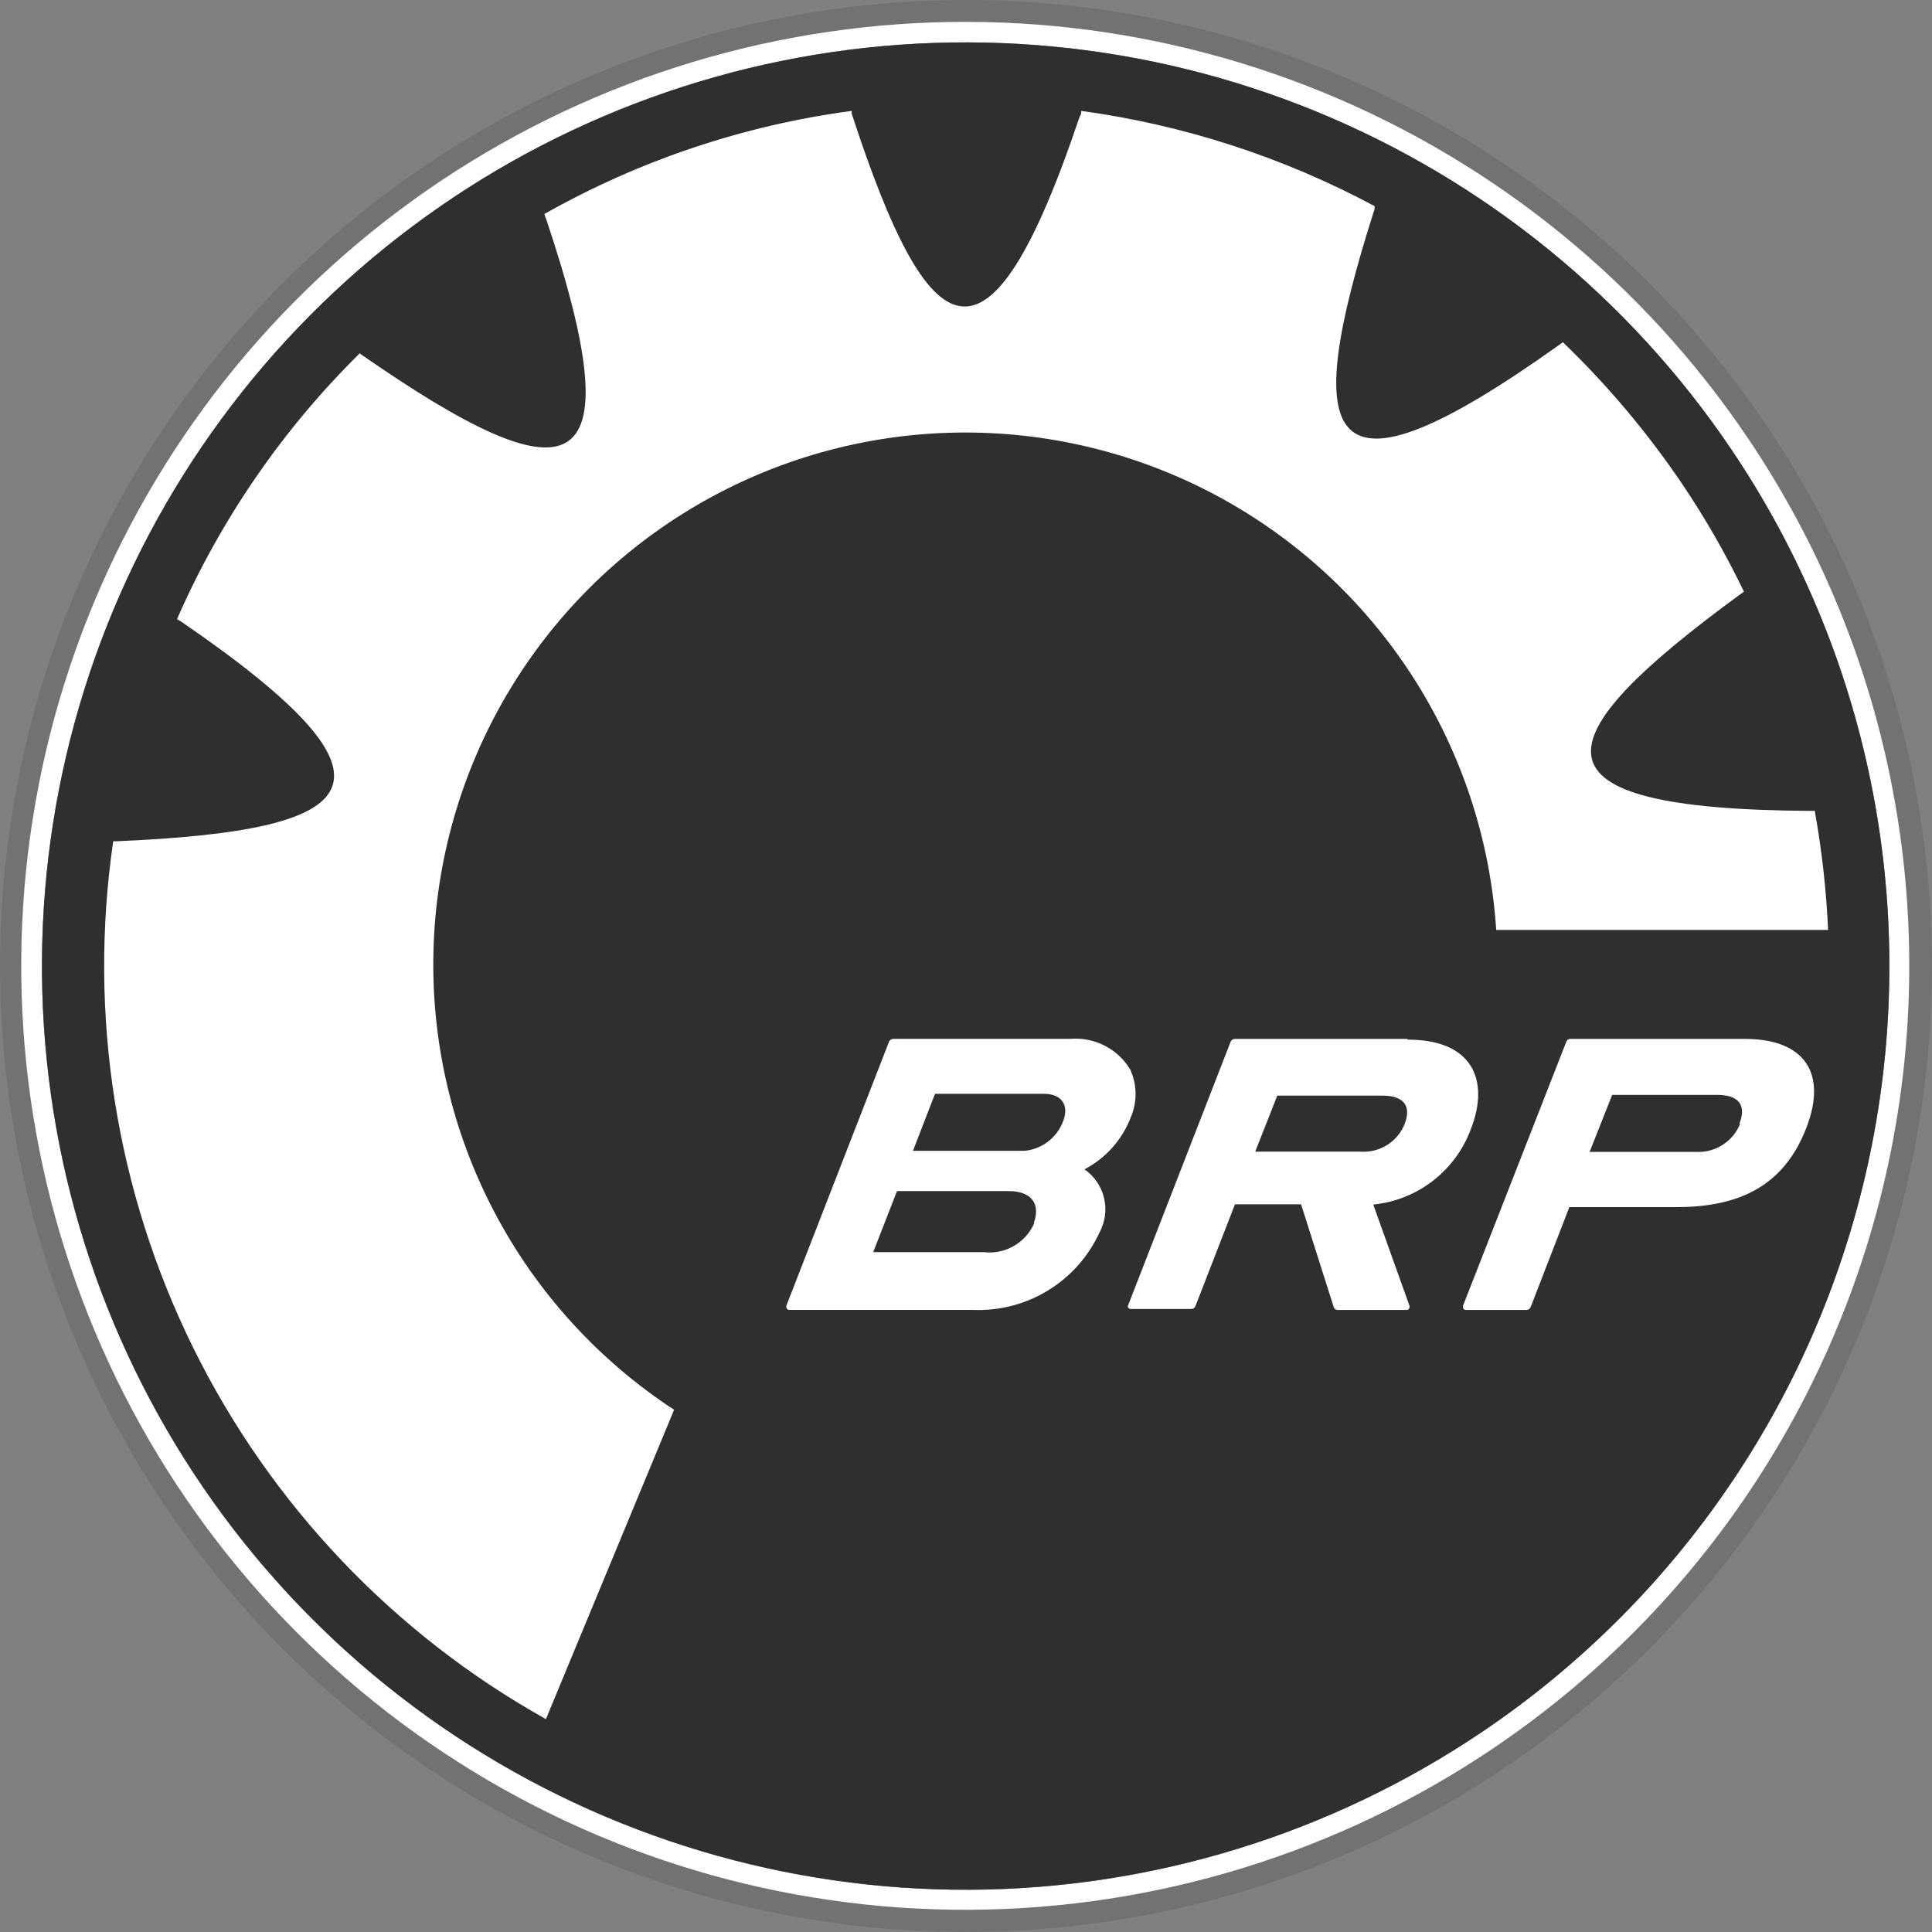
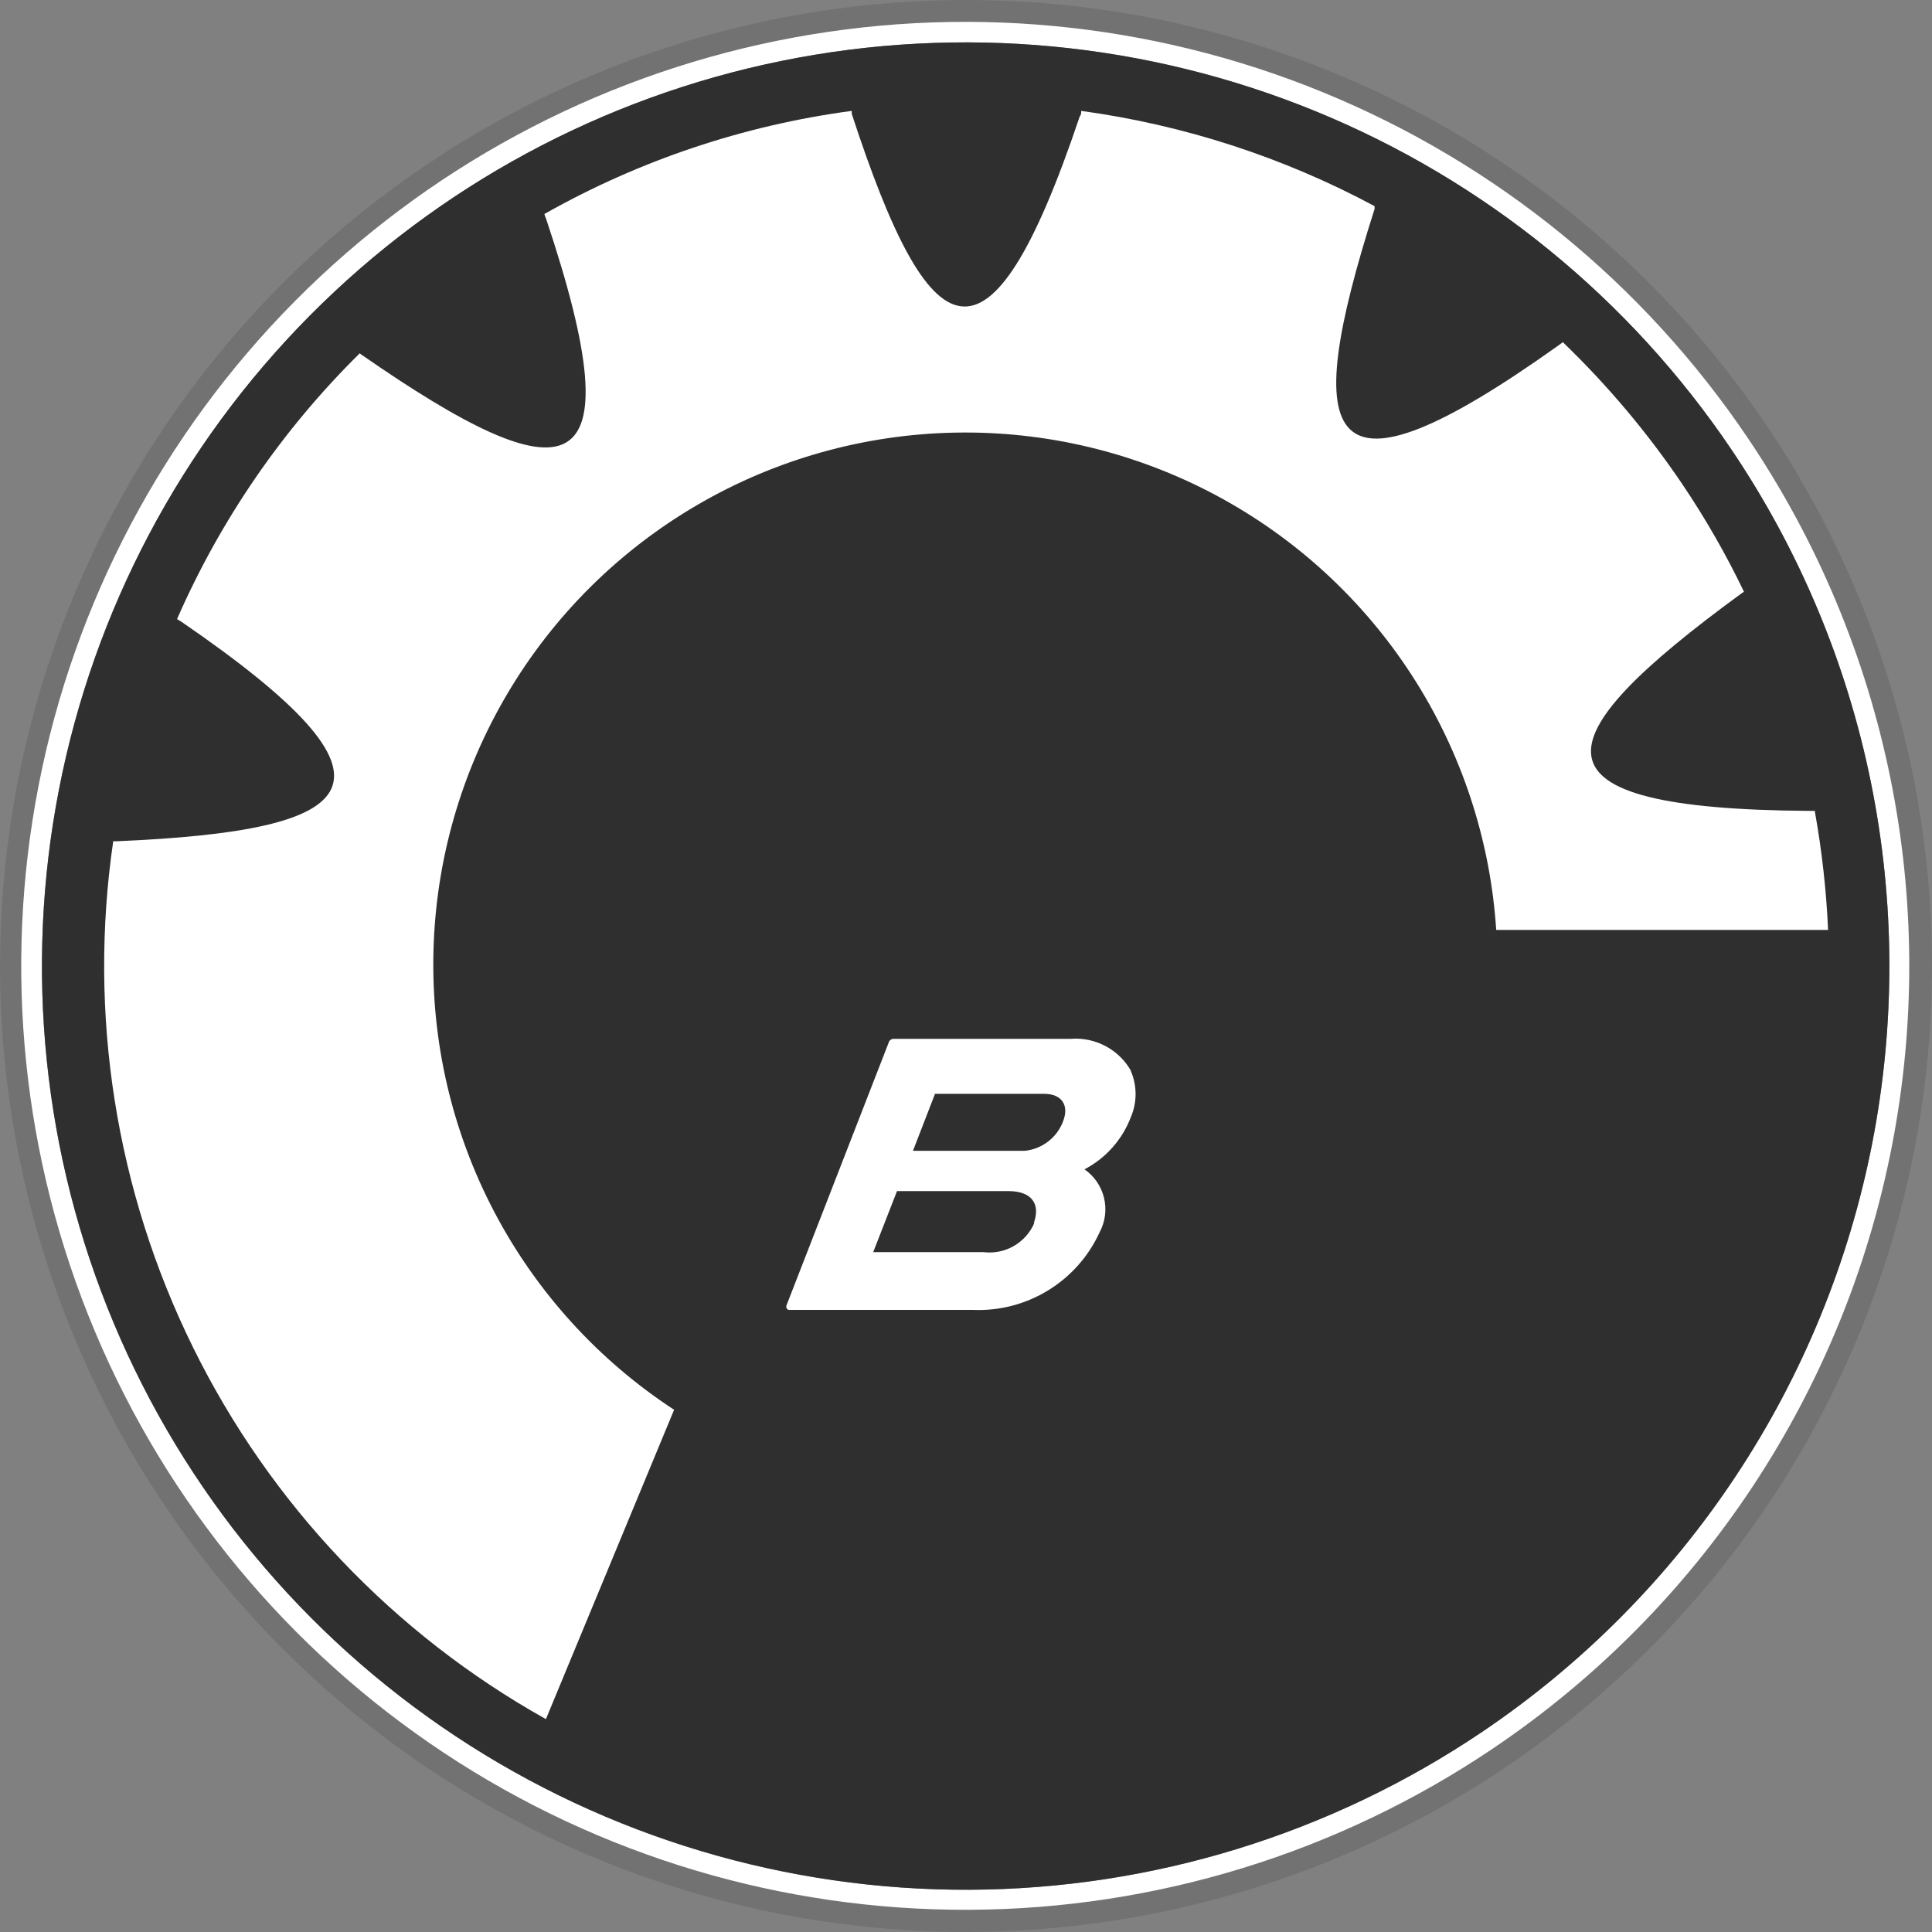
<svg xmlns="http://www.w3.org/2000/svg" width="80" height="80" viewBox="0 0 80 80" fill="none">
  <rect x="0" y="0" width="80" height="80" fill="#808080" stroke="none" />
  <path d="M73.168 17.642C67.995 9.968 60.322 4.326 51.455 1.675C42.589 -0.975 33.078 -0.469 24.542 3.108C16.007 6.684 8.976 13.109 4.647 21.288C0.318 29.467 -1.042 38.894 0.801 47.963C2.643 57.032 7.573 65.182 14.75 71.023C21.928 76.865 30.909 80.037 40.163 80C49.417 79.962 58.371 76.717 65.501 70.817C72.631 64.917 77.494 56.728 79.263 47.644C80.267 42.488 80.245 37.185 79.199 32.037C78.154 26.889 76.104 21.997 73.168 17.642ZM61.838 72.391C55.429 76.717 47.881 79.044 40.149 79.079C32.416 79.114 24.848 76.855 18.4 72.587C11.952 68.32 6.914 62.235 3.925 55.105C0.935 47.974 0.128 40.116 1.605 32.526C3.082 24.936 6.776 17.955 12.222 12.465C17.667 6.976 24.618 3.224 32.196 1.686C39.774 0.148 47.637 0.891 54.792 3.823C61.947 6.755 68.072 11.743 72.392 18.156C78.182 26.748 80.323 37.288 78.344 47.459C76.365 57.629 70.428 66.597 61.838 72.391Z" fill="#727272" />
  <path d="M72.385 18.157C68.066 11.743 61.941 6.756 54.786 3.824C47.631 0.892 39.767 0.149 32.19 1.687C24.612 3.225 17.661 6.977 12.216 12.466C6.77 17.956 3.075 24.937 1.599 32.527C0.122 40.117 0.929 47.974 3.919 55.105C6.908 62.236 11.946 68.32 18.393 72.588C24.841 76.855 32.41 79.115 40.142 79.08C47.875 79.045 55.423 76.718 61.832 72.392C70.422 66.598 76.359 57.63 78.338 47.459C80.317 37.289 78.176 26.749 72.385 18.157ZM61.36 71.721C55.087 75.948 47.702 78.221 40.138 78.252C32.574 78.283 25.17 76.07 18.863 71.893C12.557 67.716 7.63 61.764 4.707 54.787C1.783 47.811 0.994 40.124 2.439 32.699C3.883 25.274 7.498 18.444 12.824 13.073C18.15 7.701 24.949 4.03 32.362 2.523C39.775 1.016 47.468 1.741 54.468 4.606C61.469 7.47 67.463 12.347 71.693 18.618C74.503 22.783 76.465 27.46 77.467 32.383C78.469 37.307 78.49 42.379 77.531 47.311C76.571 52.242 74.649 56.937 71.874 61.125C69.1 65.313 65.527 68.914 61.36 71.721Z" fill="white" />
  <path d="M71.697 18.616C67.467 12.345 61.473 7.468 54.472 4.604C47.471 1.739 39.778 1.014 32.366 2.521C24.953 4.028 18.154 7.699 12.828 13.071C7.501 18.442 3.887 25.272 2.442 32.697C0.998 40.122 1.787 47.809 4.71 54.785C7.634 61.761 12.561 67.715 18.867 71.891C25.174 76.068 32.577 78.281 40.142 78.25C47.706 78.219 55.091 75.947 61.364 71.719C65.529 68.911 69.101 65.31 71.875 61.121C74.649 56.933 76.571 52.239 77.53 47.308C78.49 42.377 78.469 37.305 77.468 32.382C76.467 27.459 74.506 22.781 71.697 18.616Z" fill="#2F2F2F" />
  <path d="M75.152 33.577H74.9C62.993 33.493 63.728 30.692 72.12 24.565L72.214 24.502C71.468 22.949 70.609 21.452 69.644 20.023C68.21 17.905 66.557 15.943 64.714 14.169L64.514 14.316C54.811 21.229 53.772 18.512 56.919 8.651C56.917 8.613 56.917 8.574 56.919 8.536C53.137 6.509 49.023 5.173 44.771 4.592C44.771 4.676 44.771 4.749 44.709 4.822C40.911 16.11 38.477 14.526 35.267 4.707C35.271 4.669 35.271 4.63 35.267 4.592C30.792 5.19 26.473 6.64 22.542 8.861C22.56 8.933 22.585 9.003 22.616 9.071C26.403 20.369 23.507 20.61 14.979 14.694L14.895 14.631C11.698 17.786 9.131 21.521 7.331 25.635L7.52 25.751C17.339 32.486 15.146 34.395 4.803 34.836H4.688C3.642 41.996 4.795 49.305 7.995 55.796C11.194 62.287 16.289 67.653 22.605 71.185L27.913 58.376C24.771 56.321 22.206 53.497 20.462 50.172C18.718 46.847 17.853 43.132 17.949 39.379C18.044 35.626 19.097 31.959 21.008 28.727C22.919 25.495 25.624 22.805 28.866 20.913C32.109 19.02 35.782 17.988 39.535 17.914C43.289 17.839 46.999 18.726 50.314 20.488C53.629 22.251 56.439 24.831 58.476 27.985C60.513 31.139 61.711 34.761 61.955 38.507H75.697C75.624 36.867 75.442 35.234 75.152 33.619" fill="white" />
  <path d="M46.836 44.349C46.589 43.91 46.222 43.552 45.777 43.316C45.333 43.08 44.83 42.976 44.329 43.016H36.986C36.951 43.019 36.918 43.03 36.889 43.048C36.859 43.066 36.835 43.091 36.818 43.121L32.559 54.073C32.559 54.073 32.559 54.073 32.559 54.126C32.561 54.157 32.576 54.187 32.599 54.208C32.622 54.23 32.653 54.241 32.684 54.241H40.29C41.385 54.286 42.469 54.004 43.403 53.43C44.338 52.857 45.08 52.018 45.535 51.021C45.767 50.585 45.831 50.08 45.715 49.6C45.599 49.121 45.311 48.7 44.906 48.419C45.789 47.958 46.472 47.189 46.826 46.258C46.955 45.956 47.022 45.632 47.022 45.303C47.022 44.975 46.955 44.65 46.826 44.349M42.829 50.643C42.656 51.043 42.358 51.377 41.98 51.594C41.602 51.812 41.164 51.901 40.731 51.849H36.157L37.143 49.321H41.759C42.724 49.321 43.091 49.856 42.808 50.643M44.014 46.447C43.888 46.775 43.673 47.061 43.393 47.274C43.113 47.487 42.78 47.618 42.43 47.653H37.804L38.717 45.293H43.238C43.962 45.293 44.287 45.765 44.014 46.447Z" fill="white" />
-   <path fill-rule="evenodd" clip-rule="evenodd" d="M72.254 43.019H65.015C64.98 43.019 64.946 43.03 64.918 43.051C64.89 43.072 64.869 43.101 64.858 43.134L60.578 54.075C60.573 54.093 60.573 54.111 60.578 54.128C60.578 54.158 60.59 54.188 60.612 54.209C60.633 54.231 60.663 54.243 60.693 54.243H63.211C63.247 54.242 63.282 54.231 63.312 54.21C63.342 54.19 63.365 54.161 63.379 54.128L64.984 49.984H69.421C72.107 49.984 73.89 49.04 74.793 46.711C75.695 44.382 74.667 43.019 72.254 43.019ZM72.055 46.533C71.911 46.892 71.659 47.197 71.333 47.405C71.008 47.614 70.626 47.716 70.24 47.697H65.823L66.757 45.337H71.11C72.002 45.337 72.327 45.767 72.023 46.533" fill="white" />
-   <path fill-rule="evenodd" clip-rule="evenodd" d="M58.26 43.019H51.137C51.099 43.019 51.062 43.03 51.031 43.05C50.999 43.071 50.974 43.1 50.958 43.134L46.699 54.086C46.699 54.117 46.711 54.146 46.733 54.167C46.755 54.189 46.784 54.201 46.815 54.201H49.332C49.369 54.202 49.404 54.191 49.434 54.17C49.464 54.149 49.487 54.12 49.5 54.086L51.137 49.869H53.875L55.228 54.128C55.239 54.163 55.262 54.193 55.292 54.214C55.323 54.235 55.359 54.245 55.396 54.243H58.239C58.255 54.245 58.271 54.243 58.286 54.238C58.301 54.233 58.315 54.224 58.327 54.213C58.339 54.203 58.349 54.189 58.355 54.175C58.361 54.16 58.365 54.144 58.365 54.128C58.37 54.111 58.37 54.093 58.365 54.075L56.864 49.879C57.767 49.788 58.626 49.445 59.342 48.888C60.058 48.331 60.603 47.584 60.914 46.732C61.69 44.718 60.966 43.05 58.302 43.05M58.155 46.564C58.008 46.918 57.754 47.217 57.428 47.418C57.103 47.62 56.722 47.714 56.34 47.687H51.976L52.889 45.368H57.242C58.134 45.368 58.459 45.798 58.155 46.564Z" fill="white" />
</svg>